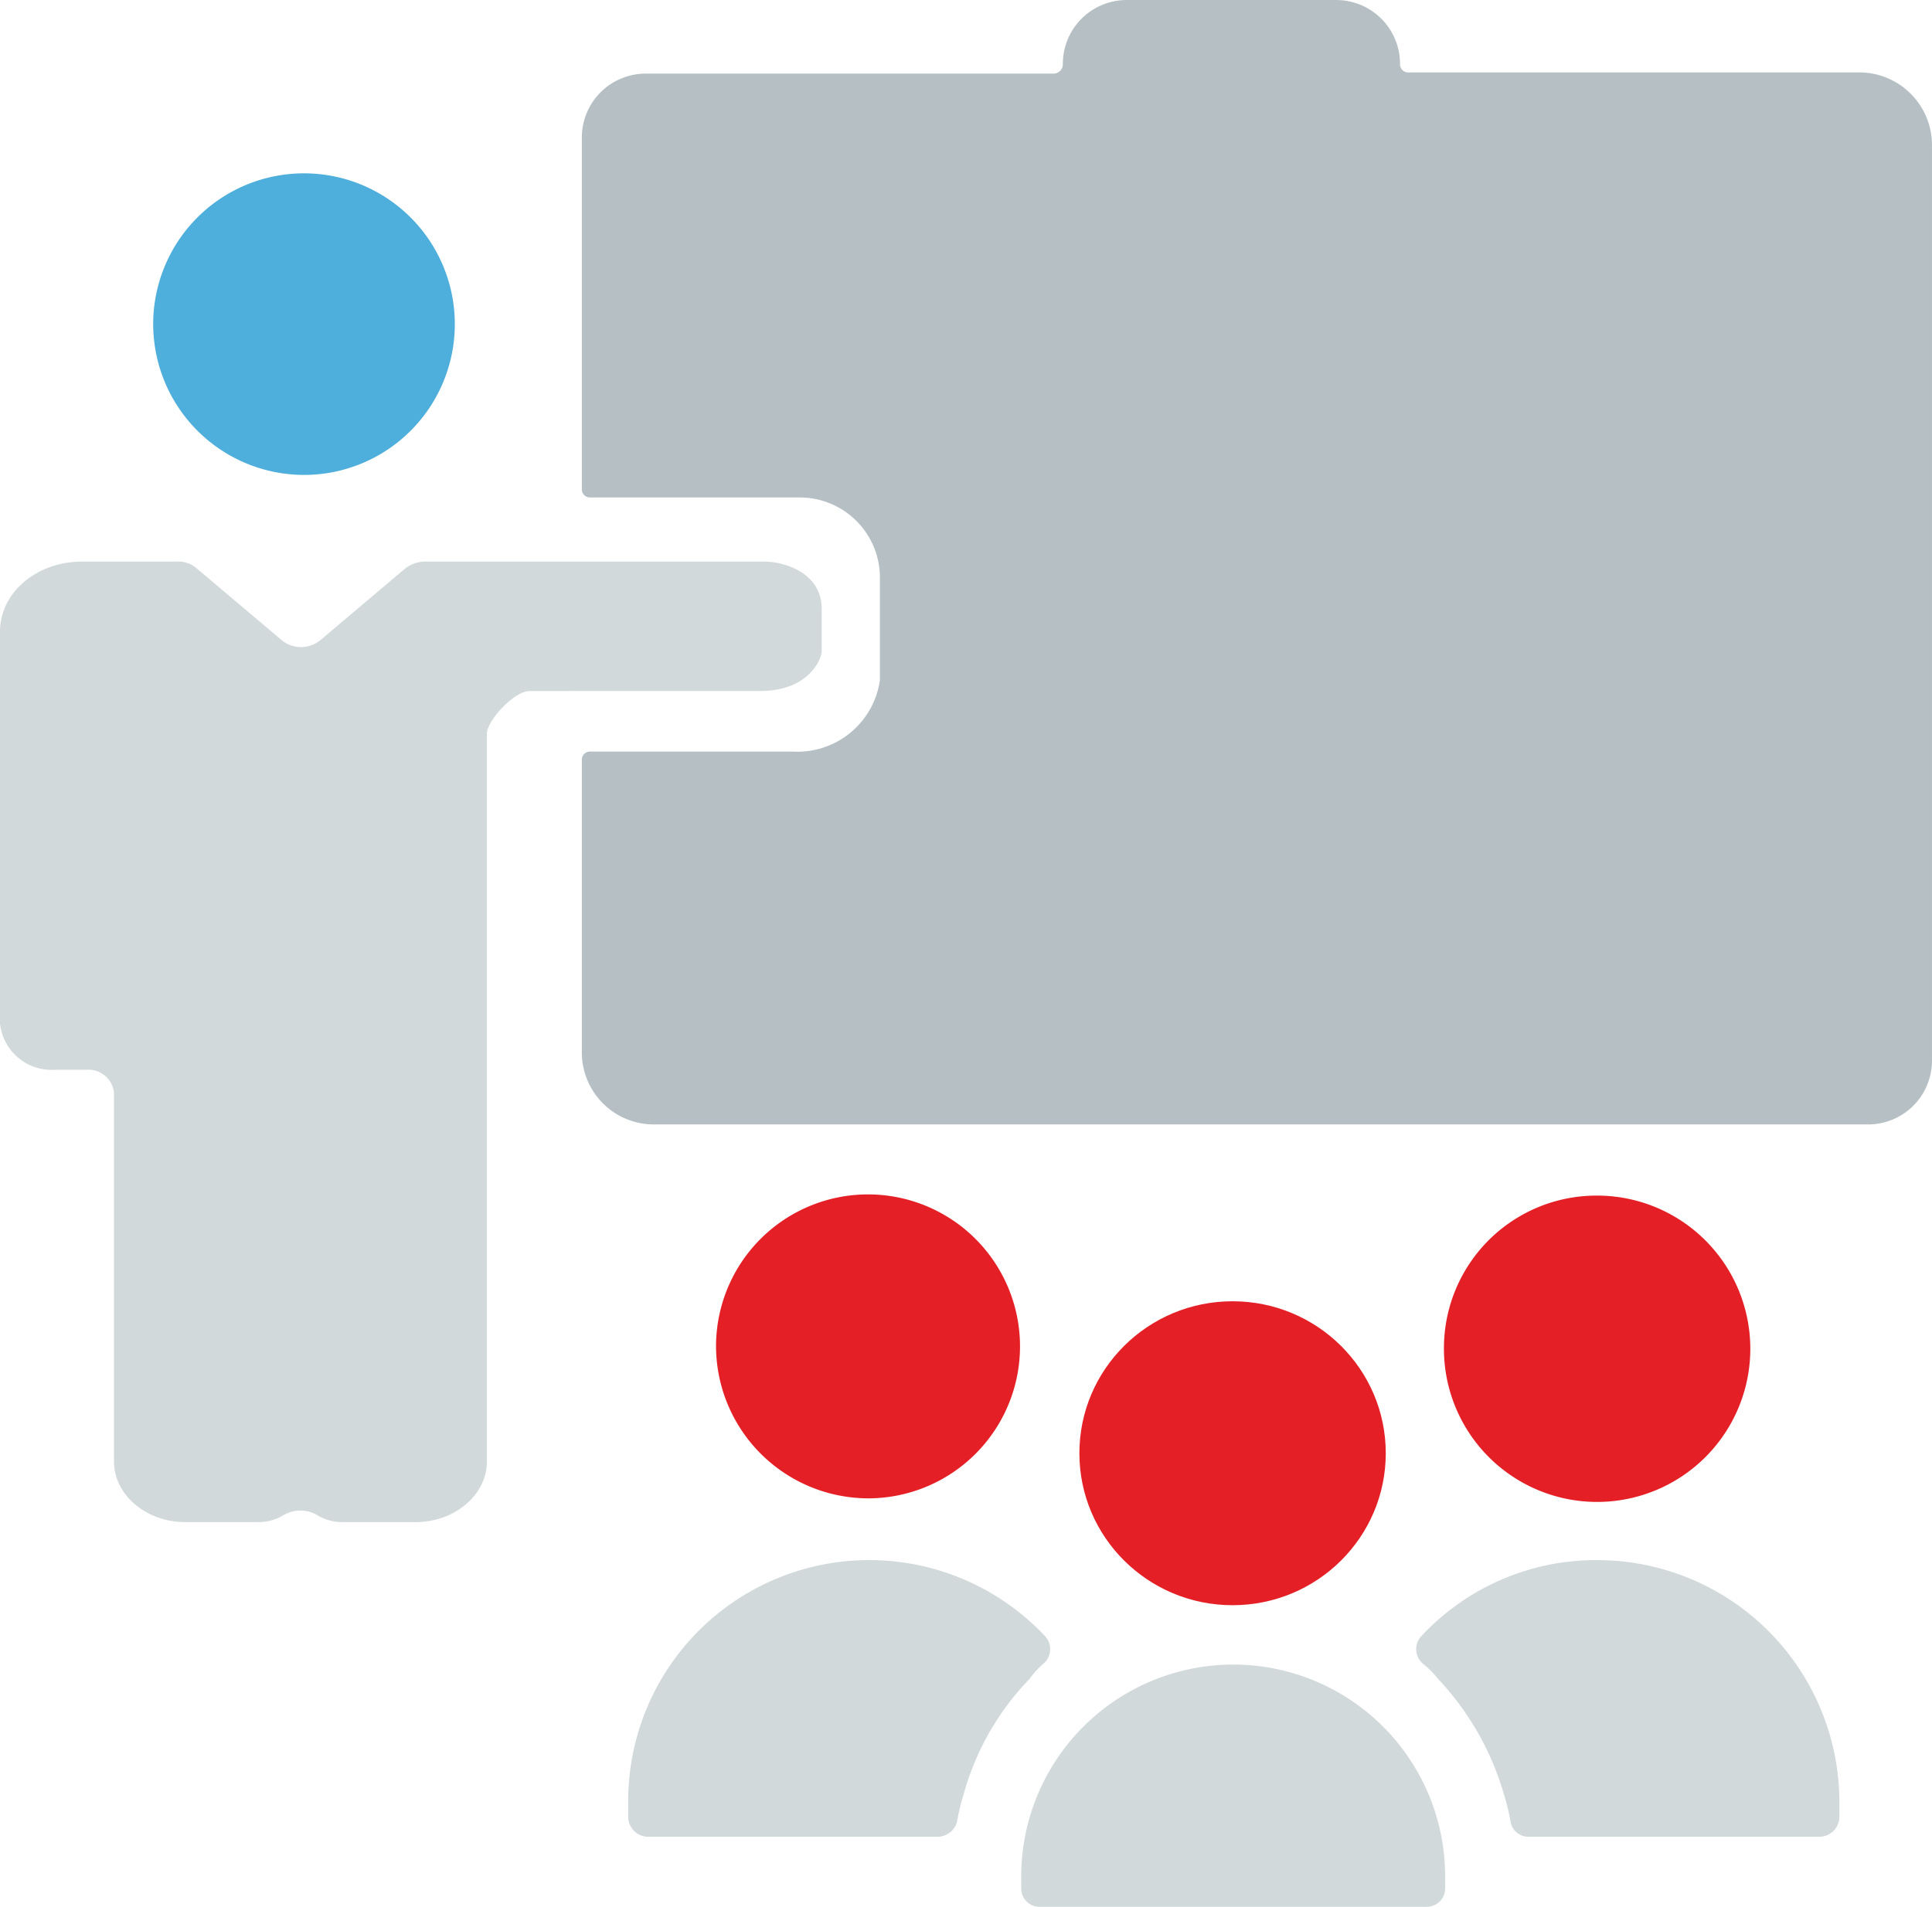
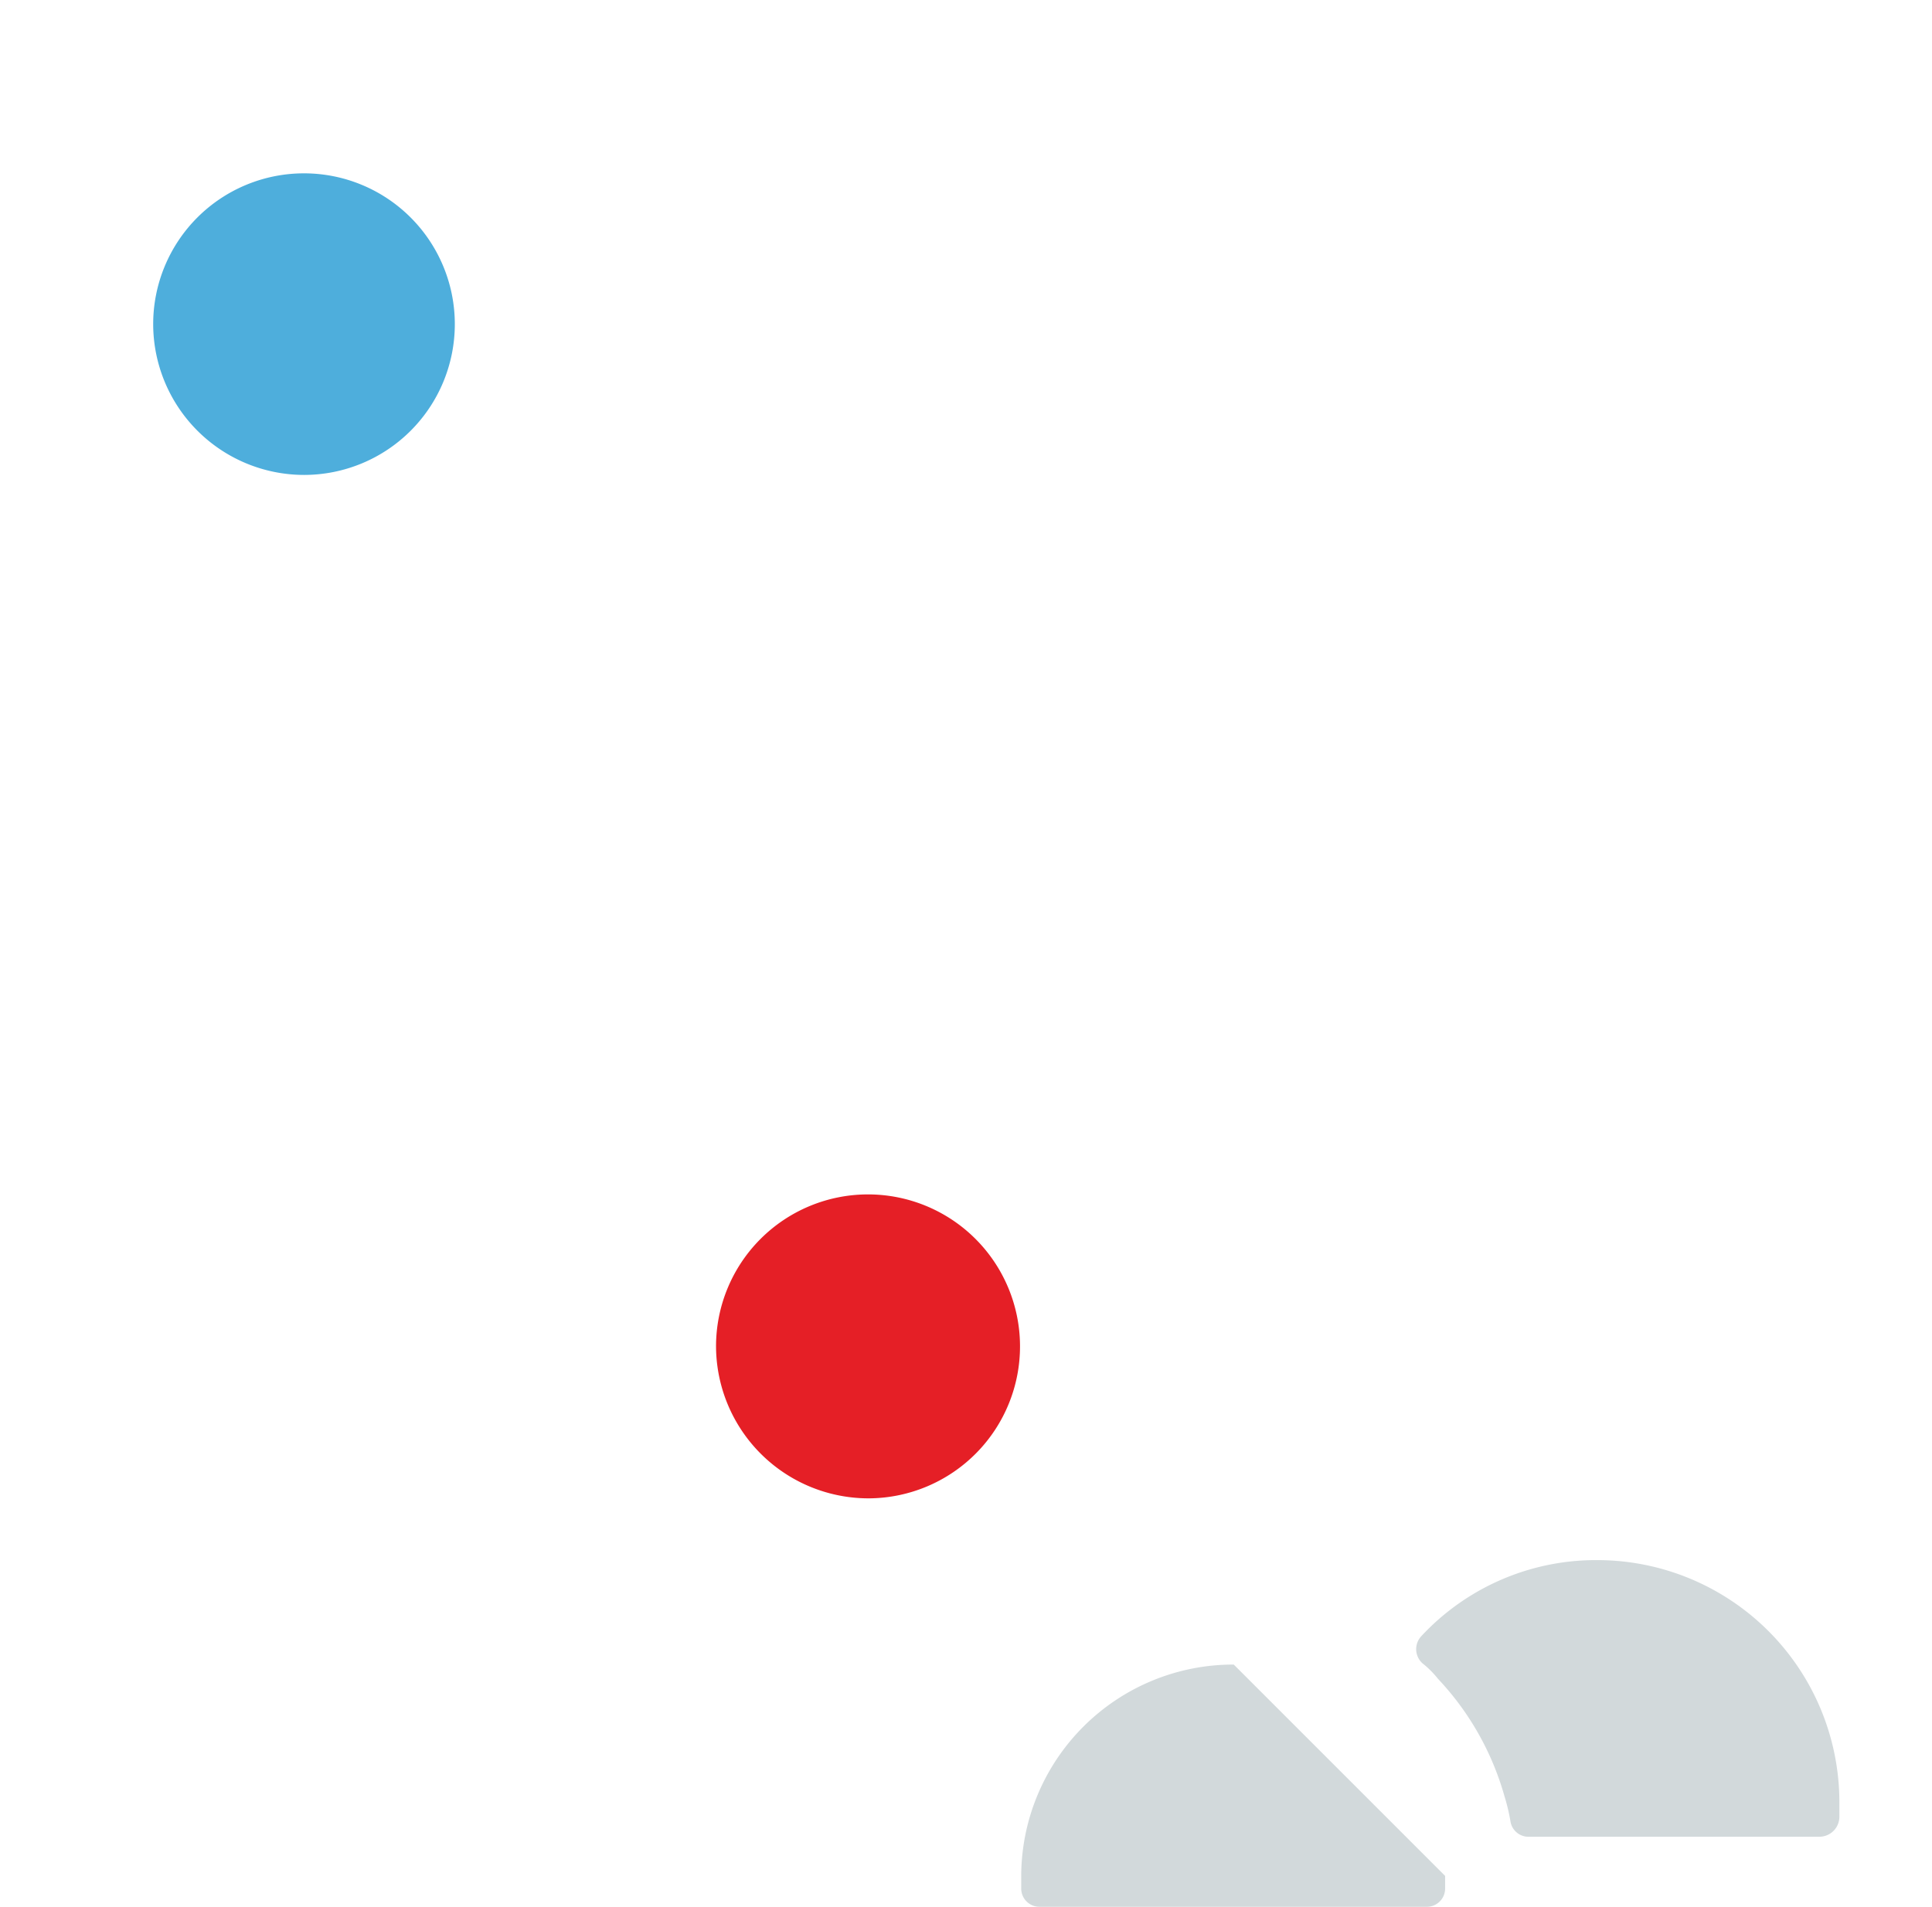
<svg xmlns="http://www.w3.org/2000/svg" id="training" width="111.643" height="110.202" viewBox="0 0 111.643 110.202">
  <g id="Groupe_20" data-name="Groupe 20" transform="translate(0 0)">
    <path id="Tracé_350" data-name="Tracé 350" d="M58.6,70.015a8.715,8.715,0,1,1,8.715,8.715A8.727,8.727,0,0,1,58.6,70.015Z" transform="translate(-49.748 -51.282)" fill="#4eaedc" fill-rule="evenodd" />
-     <ellipse id="Ellipse_8" data-name="Ellipse 8" cx="8.852" cy="8.783" rx="8.852" ry="8.783" transform="translate(62.374 75.206)" fill="#e51f26" />
-     <path id="Tracé_351" data-name="Tracé 351" d="M143.983,186.9h0A12.256,12.256,0,0,0,131.7,199.114v.755a1.055,1.055,0,0,0,1.029,1.029h22.438a1.055,1.055,0,0,0,1.029-1.029v-.755A12.241,12.241,0,0,0,143.983,186.9Z" transform="translate(-72.688 -90.697)" fill="#d2d9db" />
+     <path id="Tracé_351" data-name="Tracé 351" d="M143.983,186.9h0A12.256,12.256,0,0,0,131.7,199.114v.755a1.055,1.055,0,0,0,1.029,1.029h22.438a1.055,1.055,0,0,0,1.029-1.029v-.755Z" transform="translate(-72.688 -90.697)" fill="#d2d9db" />
    <path id="Tracé_352" data-name="Tracé 352" d="M114.852,164.866A8.783,8.783,0,1,0,106,156.083,8.815,8.815,0,0,0,114.852,164.866Z" transform="translate(-64.623 -78.27)" fill="#e51f26" />
-     <path id="Tracé_353" data-name="Tracé 353" d="M122.617,184.07a1.1,1.1,0,0,0,.069-1.578A13.932,13.932,0,0,0,98.6,192.03v.892a1.157,1.157,0,0,0,1.167,1.167h16.743a1.173,1.173,0,0,0,1.1-.892,10.969,10.969,0,0,1,.343-1.441,15.546,15.546,0,0,1,3.843-6.793A4.875,4.875,0,0,1,122.617,184.07Z" transform="translate(-62.301 -87.935)" fill="#d2d9db" />
-     <path id="Tracé_354" data-name="Tracé 354" d="M167.3,156.183a8.852,8.852,0,1,0,8.852-8.783A8.815,8.815,0,0,0,167.3,156.183Z" transform="translate(-83.86 -78.301)" fill="#e51f26" />
    <path id="Tracé_355" data-name="Tracé 355" d="M175.418,178.1a13.778,13.778,0,0,0-10.156,4.392,1.1,1.1,0,0,0,.069,1.578,5.486,5.486,0,0,1,.892.892,16.356,16.356,0,0,1,3.843,6.793,10.97,10.97,0,0,1,.343,1.441,1.052,1.052,0,0,0,1.1.892H188.25a1.157,1.157,0,0,0,1.167-1.167v-.892A14,14,0,0,0,175.418,178.1Z" transform="translate(-83.126 -87.935)" fill="#d2d9db" />
-     <path id="Tracé_356" data-name="Tracé 356" d="M168.534,50.886H142.459a.469.469,0,0,1-.48-.48h0a3.69,3.69,0,0,0-3.705-3.705H126.2a3.69,3.69,0,0,0-3.705,3.705h0a.541.541,0,0,1-.549.549H98.405A3.69,3.69,0,0,0,94.7,54.66V74.971a.469.469,0,0,0,.48.48h12.077a4.633,4.633,0,0,1,4.666,4.735v5.833a4.819,4.819,0,0,1-5.078,4.117H95.18a.469.469,0,0,0-.48.48V107.5a4.159,4.159,0,0,0,4.186,4.186h70.128a3.69,3.69,0,0,0,3.705-3.705V55.071A4.2,4.2,0,0,0,168.534,50.886Z" transform="translate(-61.077 -46.7)" fill="#b5bfc4" fill-rule="evenodd" />
-     <path id="Tracé_357" data-name="Tracé 357" d="M89.616,101.479c2.951,0,3.568-1.99,3.568-2.264v-2.47c0-2.2-2.333-2.745-3.294-2.745H70.266a1.863,1.863,0,0,0-1.167.412l-4.872,4.117a1.763,1.763,0,0,1-2.264,0l-4.872-4.117A1.614,1.614,0,0,0,55.924,94H50.435c-2.608,0-4.735,1.784-4.735,4.049v22.644a2.99,2.99,0,0,0,3.156,2.676h1.853a1.475,1.475,0,0,1,1.578,1.372v21.272c0,1.921,1.853,3.5,4.117,3.5H60.59a2.766,2.766,0,0,0,1.51-.412,1.922,1.922,0,0,1,1.921,0,2.766,2.766,0,0,0,1.51.412h4.186c2.264,0,4.117-1.578,4.117-3.5V103.95c0-.755,1.578-2.47,2.47-2.47Z" transform="translate(-45.7 -61.543)" fill="#d2d9db" fill-rule="evenodd" />
  </g>
</svg>